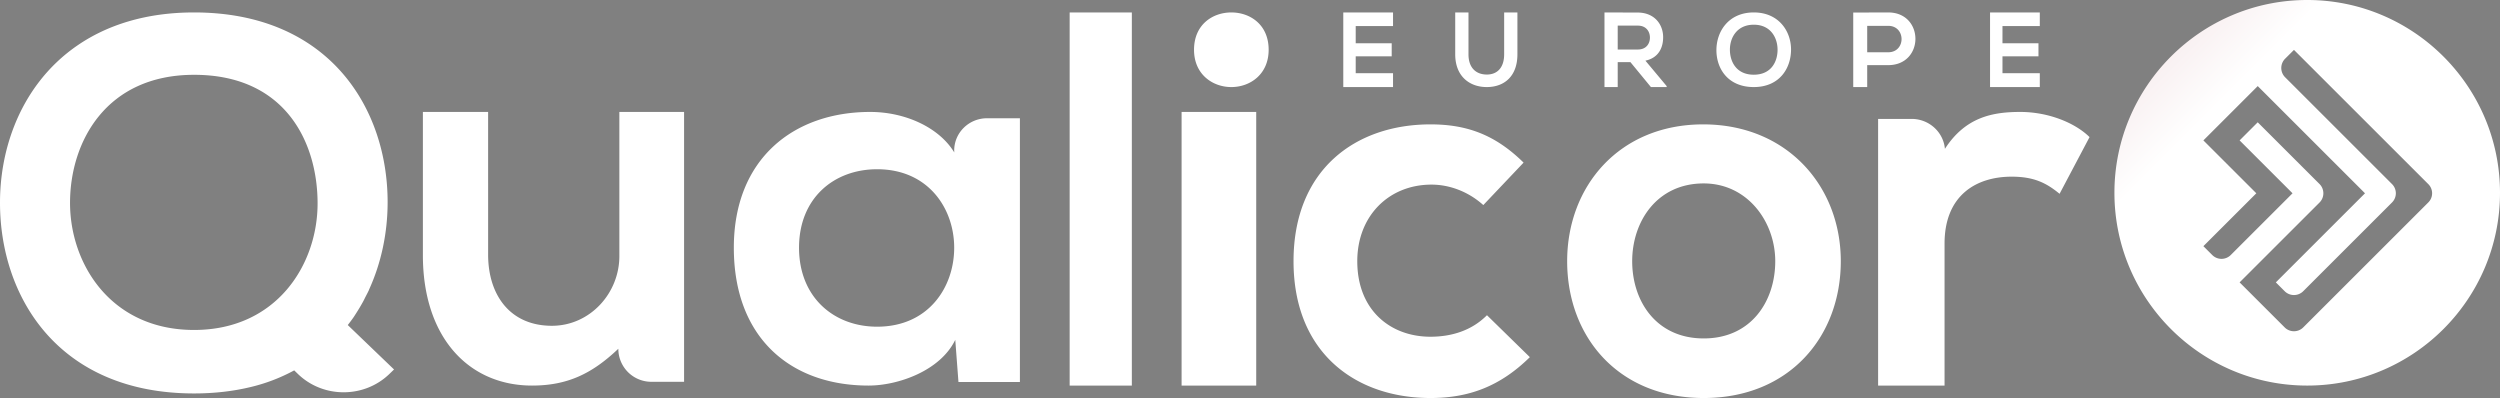
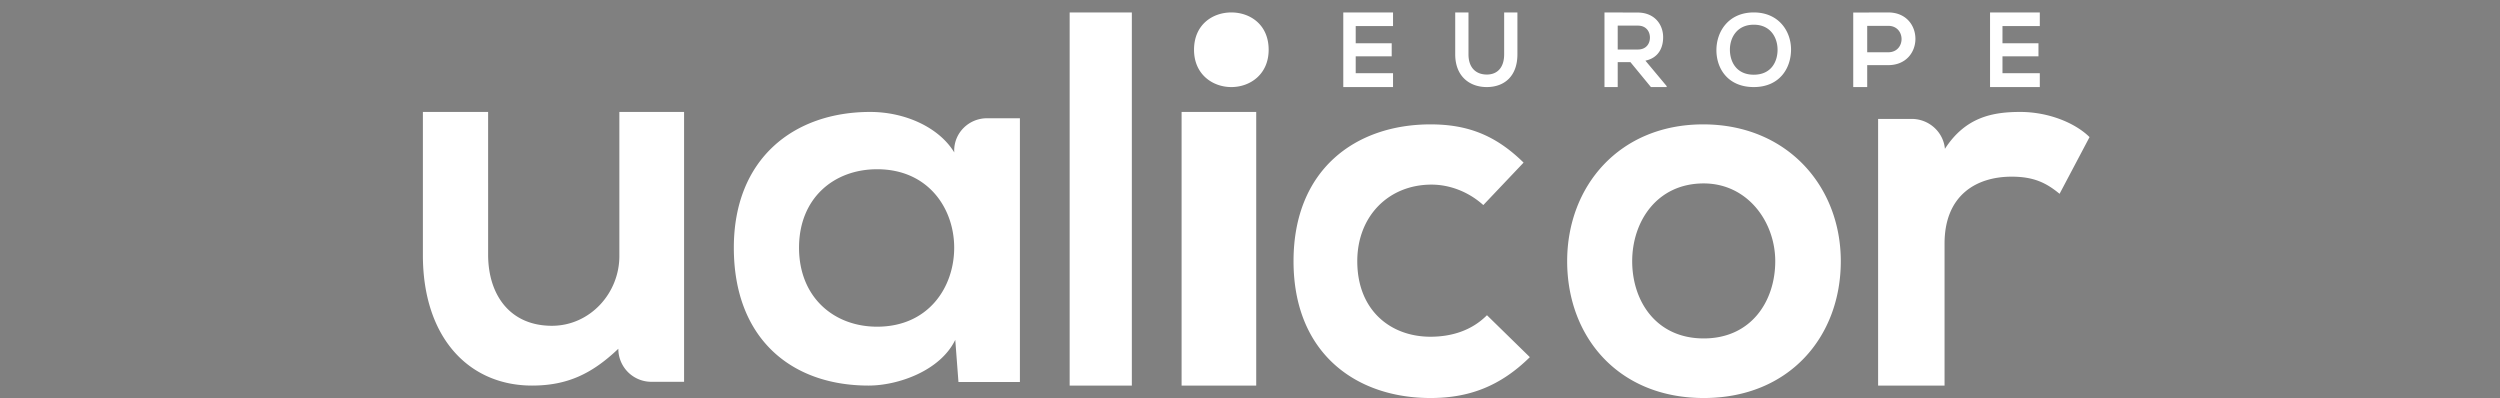
<svg xmlns="http://www.w3.org/2000/svg" width="201" height="32">
  <rect width="100%" height="100%" fill="#808080" stroke="none" />
  <defs>
    <linearGradient x1="26.989%" y1="27.005%" x2="-166.577%" y2="-166.414%" id="a">
      <stop stop-color="#FFF" offset="0%" />
      <stop stop-color="#9A1C2D" offset="100%" />
    </linearGradient>
  </defs>
  <g fill="none">
    <path d="M49.797 20.58c0 3.026-2.38 5.595-5.386 5.613-3.385.02-5.166-2.458-5.166-5.722V9H34v11.514C34 27.146 37.698 31 42.777 31c2.856 0 4.837-.963 6.937-2.96a2.652 2.652 0 002.643 2.656H55V9h-5.203v11.58M95 31h6V9h-6zm61.371-19.032c-.12-1.35-1.274-2.408-2.679-2.408H151V31h5.342V19.59c0-3.922 2.586-5.386 5.39-5.386 1.754 0 2.762.474 3.858 1.378l2.41-4.56C166.817 9.86 164.67 9 162.434 9c-2.178 0-4.4.385-6.063 2.968M115.01 27.073c-3.195 0-5.885-2.109-5.885-6.073 0-3.627 2.523-6.157 5.97-6.157 1.43 0 2.944.548 4.163 1.644l3.238-3.413c-2.27-2.232-4.541-3.074-7.485-3.074C108.999 10 104 13.621 104 21c0 7.378 4.999 11 11.01 11 3.07 0 5.594-.927 7.99-3.285l-3.448-3.371c-1.261 1.265-2.9 1.729-4.541 1.729M86 31h5V1h-5zM99 1c-1.5 0-3 .972-3 3.002C96 5.986 97.5 7 99 7s3-1.014 3-3c0-2.028-1.5-3-3-3m20.532 6C120.967 7 122 6.11 122 4.37V1h-1.066v3.37c0 1.01-.505 1.623-1.393 1.623-.889 0-1.475-.563-1.475-1.622V1H117v3.37c0 1.774 1.163 2.63 2.532 2.63M112 5.887h-3.001V4.53h2.894V3.478h-2.894V2.096H112V1h-4v6h4V5.887m18.064-3.827h1.622c.67 0 .968.48.968.96s-.29.96-.968.96h-1.622V2.06zm0 2.937h1.024L132.734 7H134v-.077l-1.709-2.046c1.072-.23 1.426-1.06 1.426-1.883 0-1.036-.7-1.977-2.031-1.985-.896 0-1.792-.009-2.686-.009v6h1.064V4.997zm10.94-3.011c1.36 0 1.912 1.052 1.912 2.014 0 .954-.51 2.006-1.912 2.006-1.411 0-1.92-1.06-1.92-2.014 0-.962.567-2.006 1.92-2.006zm0 5.014C143.074 7 144 5.488 144 3.984 144 2.496 143 1 141.004 1 138.984 1 138 2.52 138 4.033S138.95 7 141.004 7zm9.119-4.923h1.688c.715 0 1.074.532 1.074 1.063 0 .53-.359 1.062-1.074 1.062h-1.688V2.077zM154 3.122C154 2.06 153.268 1 151.81 1c-.936 0-1.873.009-2.81.009V7h1.123V5.237h1.688c1.457 0 2.189-1.061 2.189-2.115zm10 2.765h-3.001V4.53h2.894V3.478h-2.894V2.096H164V1h-4v6h4V5.887M70.522 26.266c-3.485 0-6.28-2.37-6.28-6.35 0-3.98 2.795-6.309 6.28-6.309 4.13 0 6.195 3.176 6.195 6.309 0 3.174-2.065 6.35-6.195 6.35zm9.38-16.758h-.545c-1.458 0-2.64 1.163-2.64 2.597 0 .051.005.102.008.153C75.483 10.22 72.745 9 69.963 9 63.812 9 59 12.762 59 19.916 59 27.196 63.597 31 69.834 31c2.366 0 5.764-1.184 6.969-3.677l.257 3.39H82V9.507h-2.098zm57.077 17.702c-3.82 0-5.751-2.998-5.751-6.21 0-3.17 1.974-6.253 5.75-6.253 3.52 0 5.752 3.083 5.752 6.253 0 3.212-1.931 6.21-5.751 6.21zM136.936 10C130.199 10 126 14.961 126 21c0 6.081 4.114 11 10.979 11C143.844 32 148 27.081 148 21c0-6.039-4.328-11-11.064-11z" fill="#FFF" />
-     <path d="M195.238 16.273l-10.06 10.052c-.41.41-1.077.41-1.488 0l-.712-.712-1.457-1.455-1.456-1.455 6.426-6.421c.41-.41.41-1.074 0-1.484l-4.97-4.966-1.456 1.456 4.255 4.252-4.97 4.966a1.05 1.05 0 01-1.483 0l-.715-.714 4.256-4.252-4.256-4.252 4.37-4.367 8.624 8.619-7.168 7.163.71.71a1.055 1.055 0 001.491 0l7.14-7.135a1.043 1.043 0 000-1.477l-7.885-7.88-.709-.708a1.055 1.055 0 010-1.494l.71-.708 10.803 10.795a1.037 1.037 0 010 1.467zM185.48 0c-8.547.011-15.491 6.974-15.48 15.52.011 8.547 6.974 15.491 15.52 15.48 8.547-.01 15.491-6.974 15.48-15.52-.011-8.547-6.974-15.491-15.52-15.48z" fill="url(#a)" />
-     <path d="M15.604 1C26.4 1 31.165 8.644 31.165 16.253c0 2.424-.496 4.863-1.502 7.051l.005.002c-.086.191-.187.375-.283.562-.063.123-.12.25-.187.37-.18.33-.374.654-.578.97-.061.093-.117.188-.18.28-.151.22-.315.434-.48.646l3.52 3.38.2.191-.368.356c-2.023 1.961-5.3 1.973-7.337.028l-.321-.311a14.154 14.154 0 01-3.518 1.343c-1.388.335-2.899.512-4.532.512C4.721 31.633 0 23.904 0 16.295c0-2.108.377-4.208 1.138-6.148C3.156 5.008 7.892 1 15.604 1zm0 5.015c-7.068 0-9.973 5.38-9.973 10.299 0 4.918 3.295 10.215 9.973 10.215 6.635 0 9.93-5.255 9.93-10.173 0-4.876-2.558-10.341-9.93-10.341z" fill="#FFF" />
  </g>
</svg>